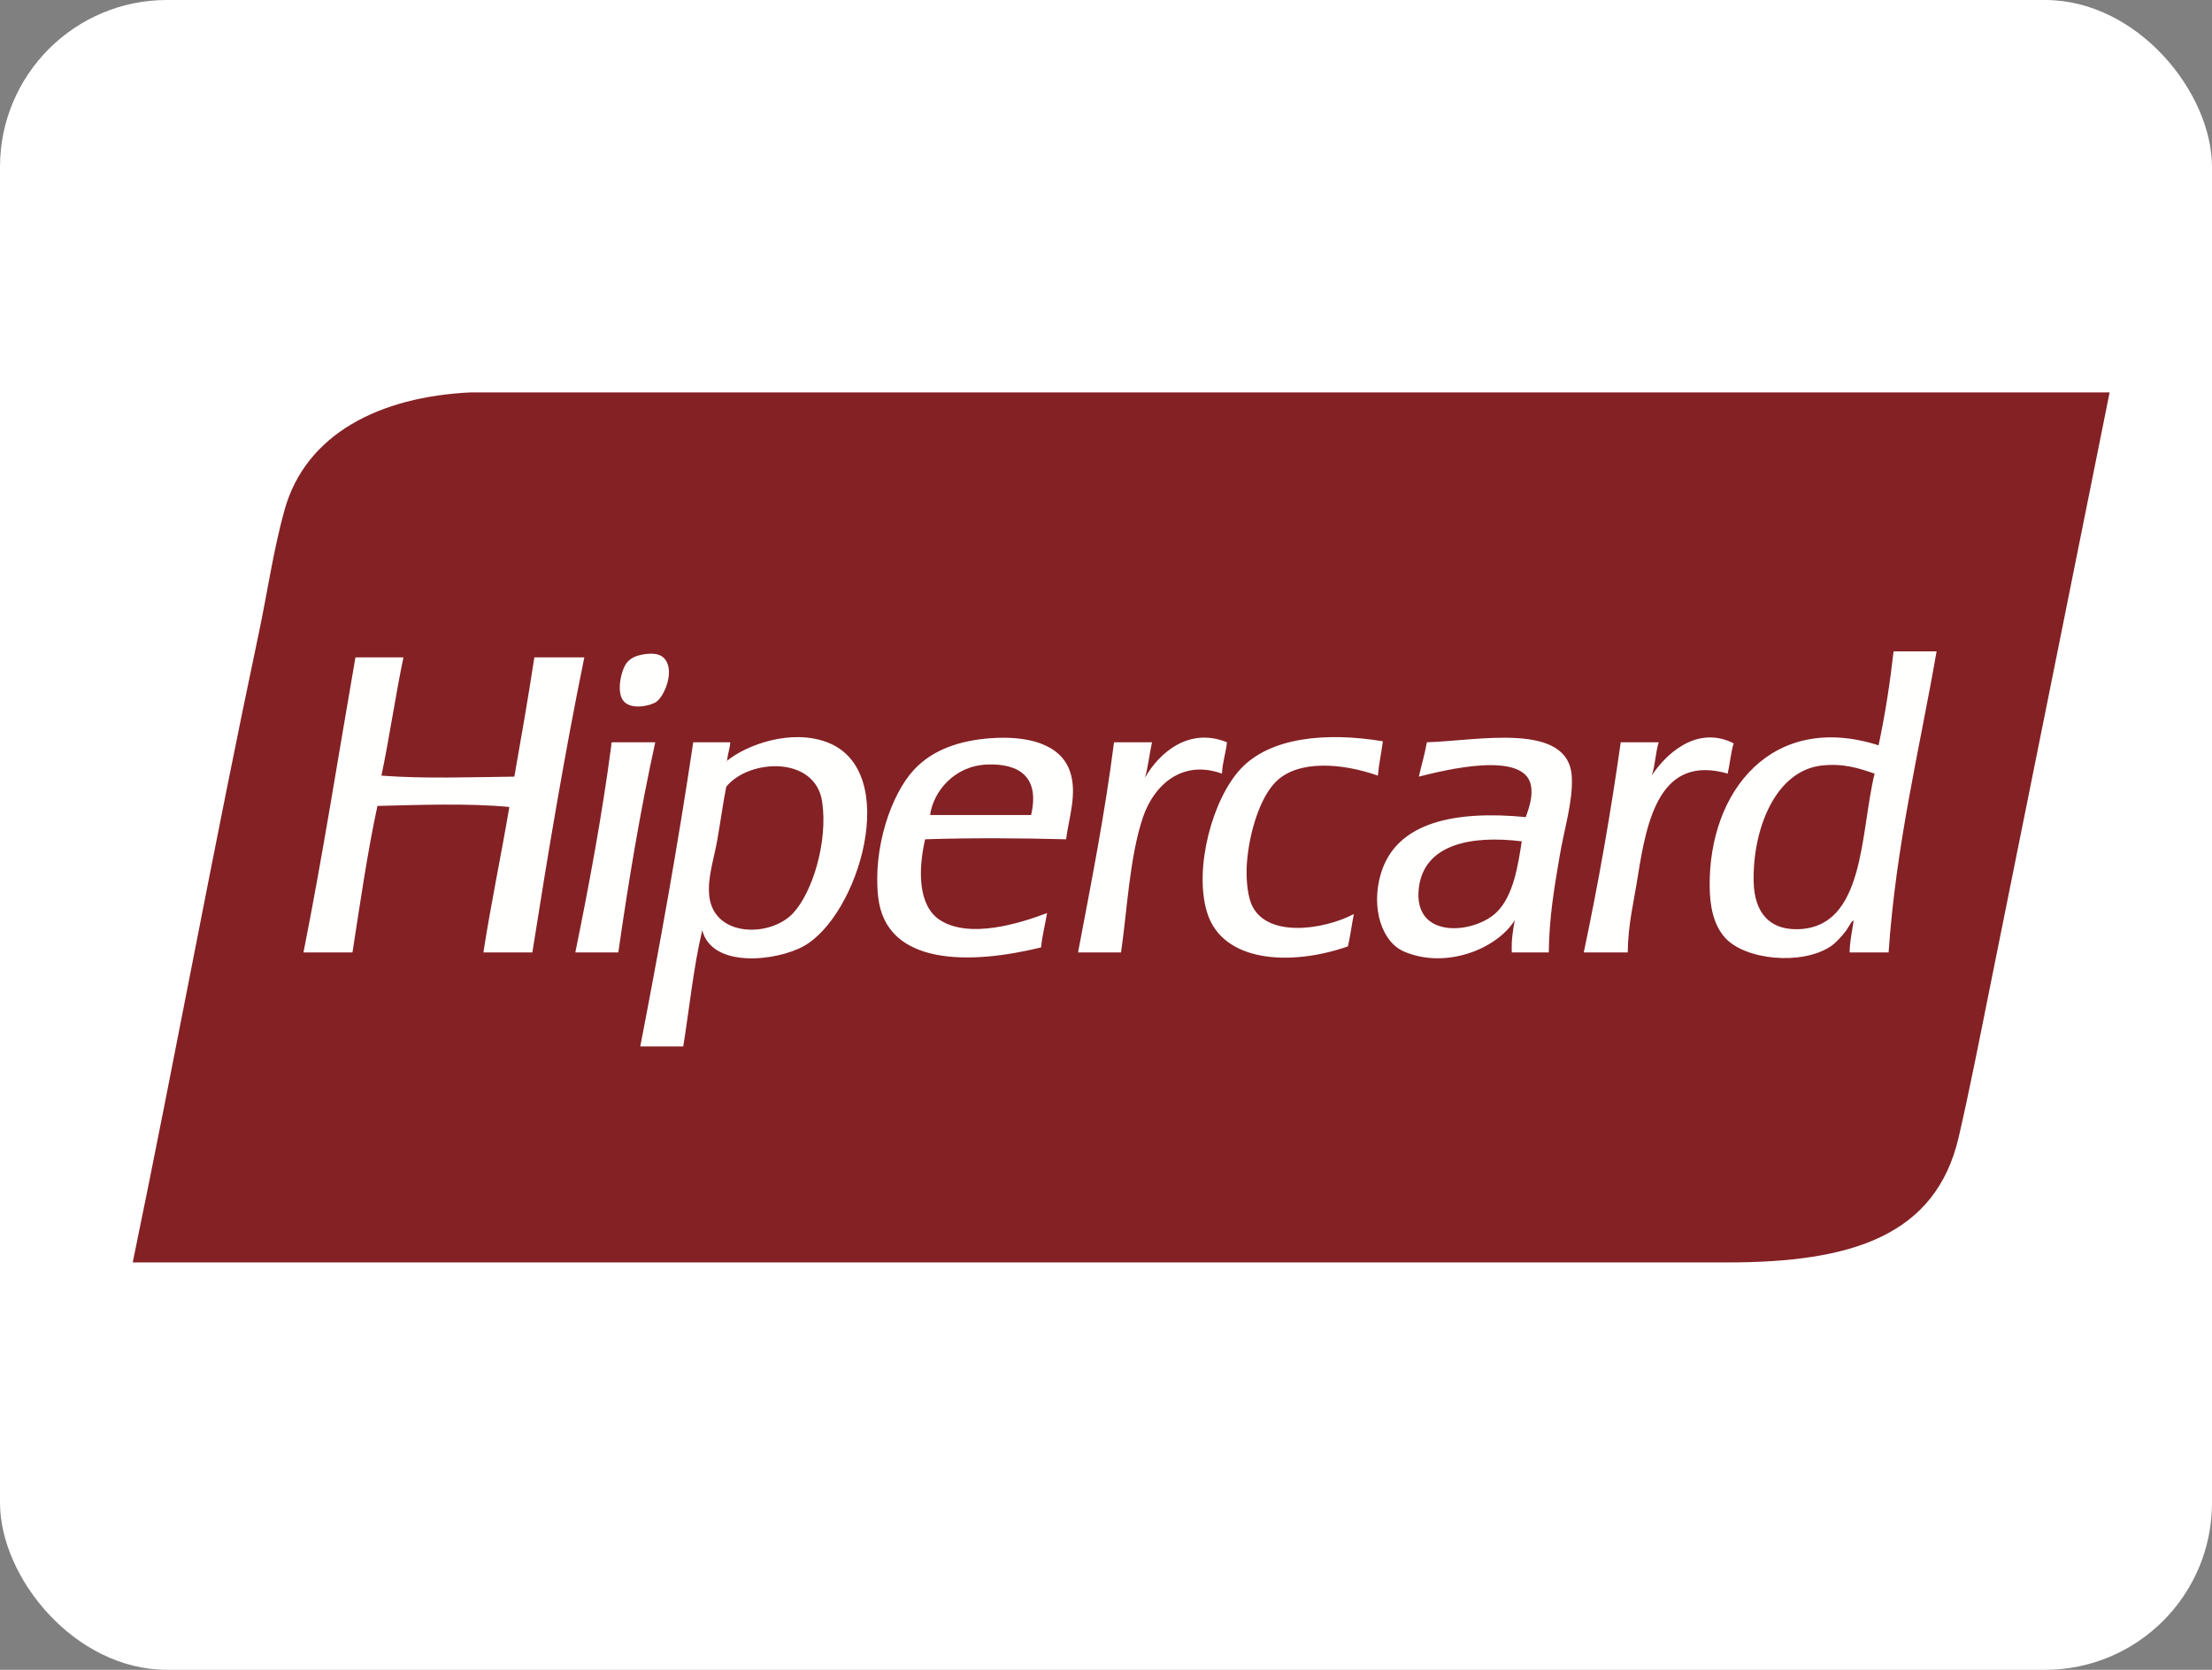
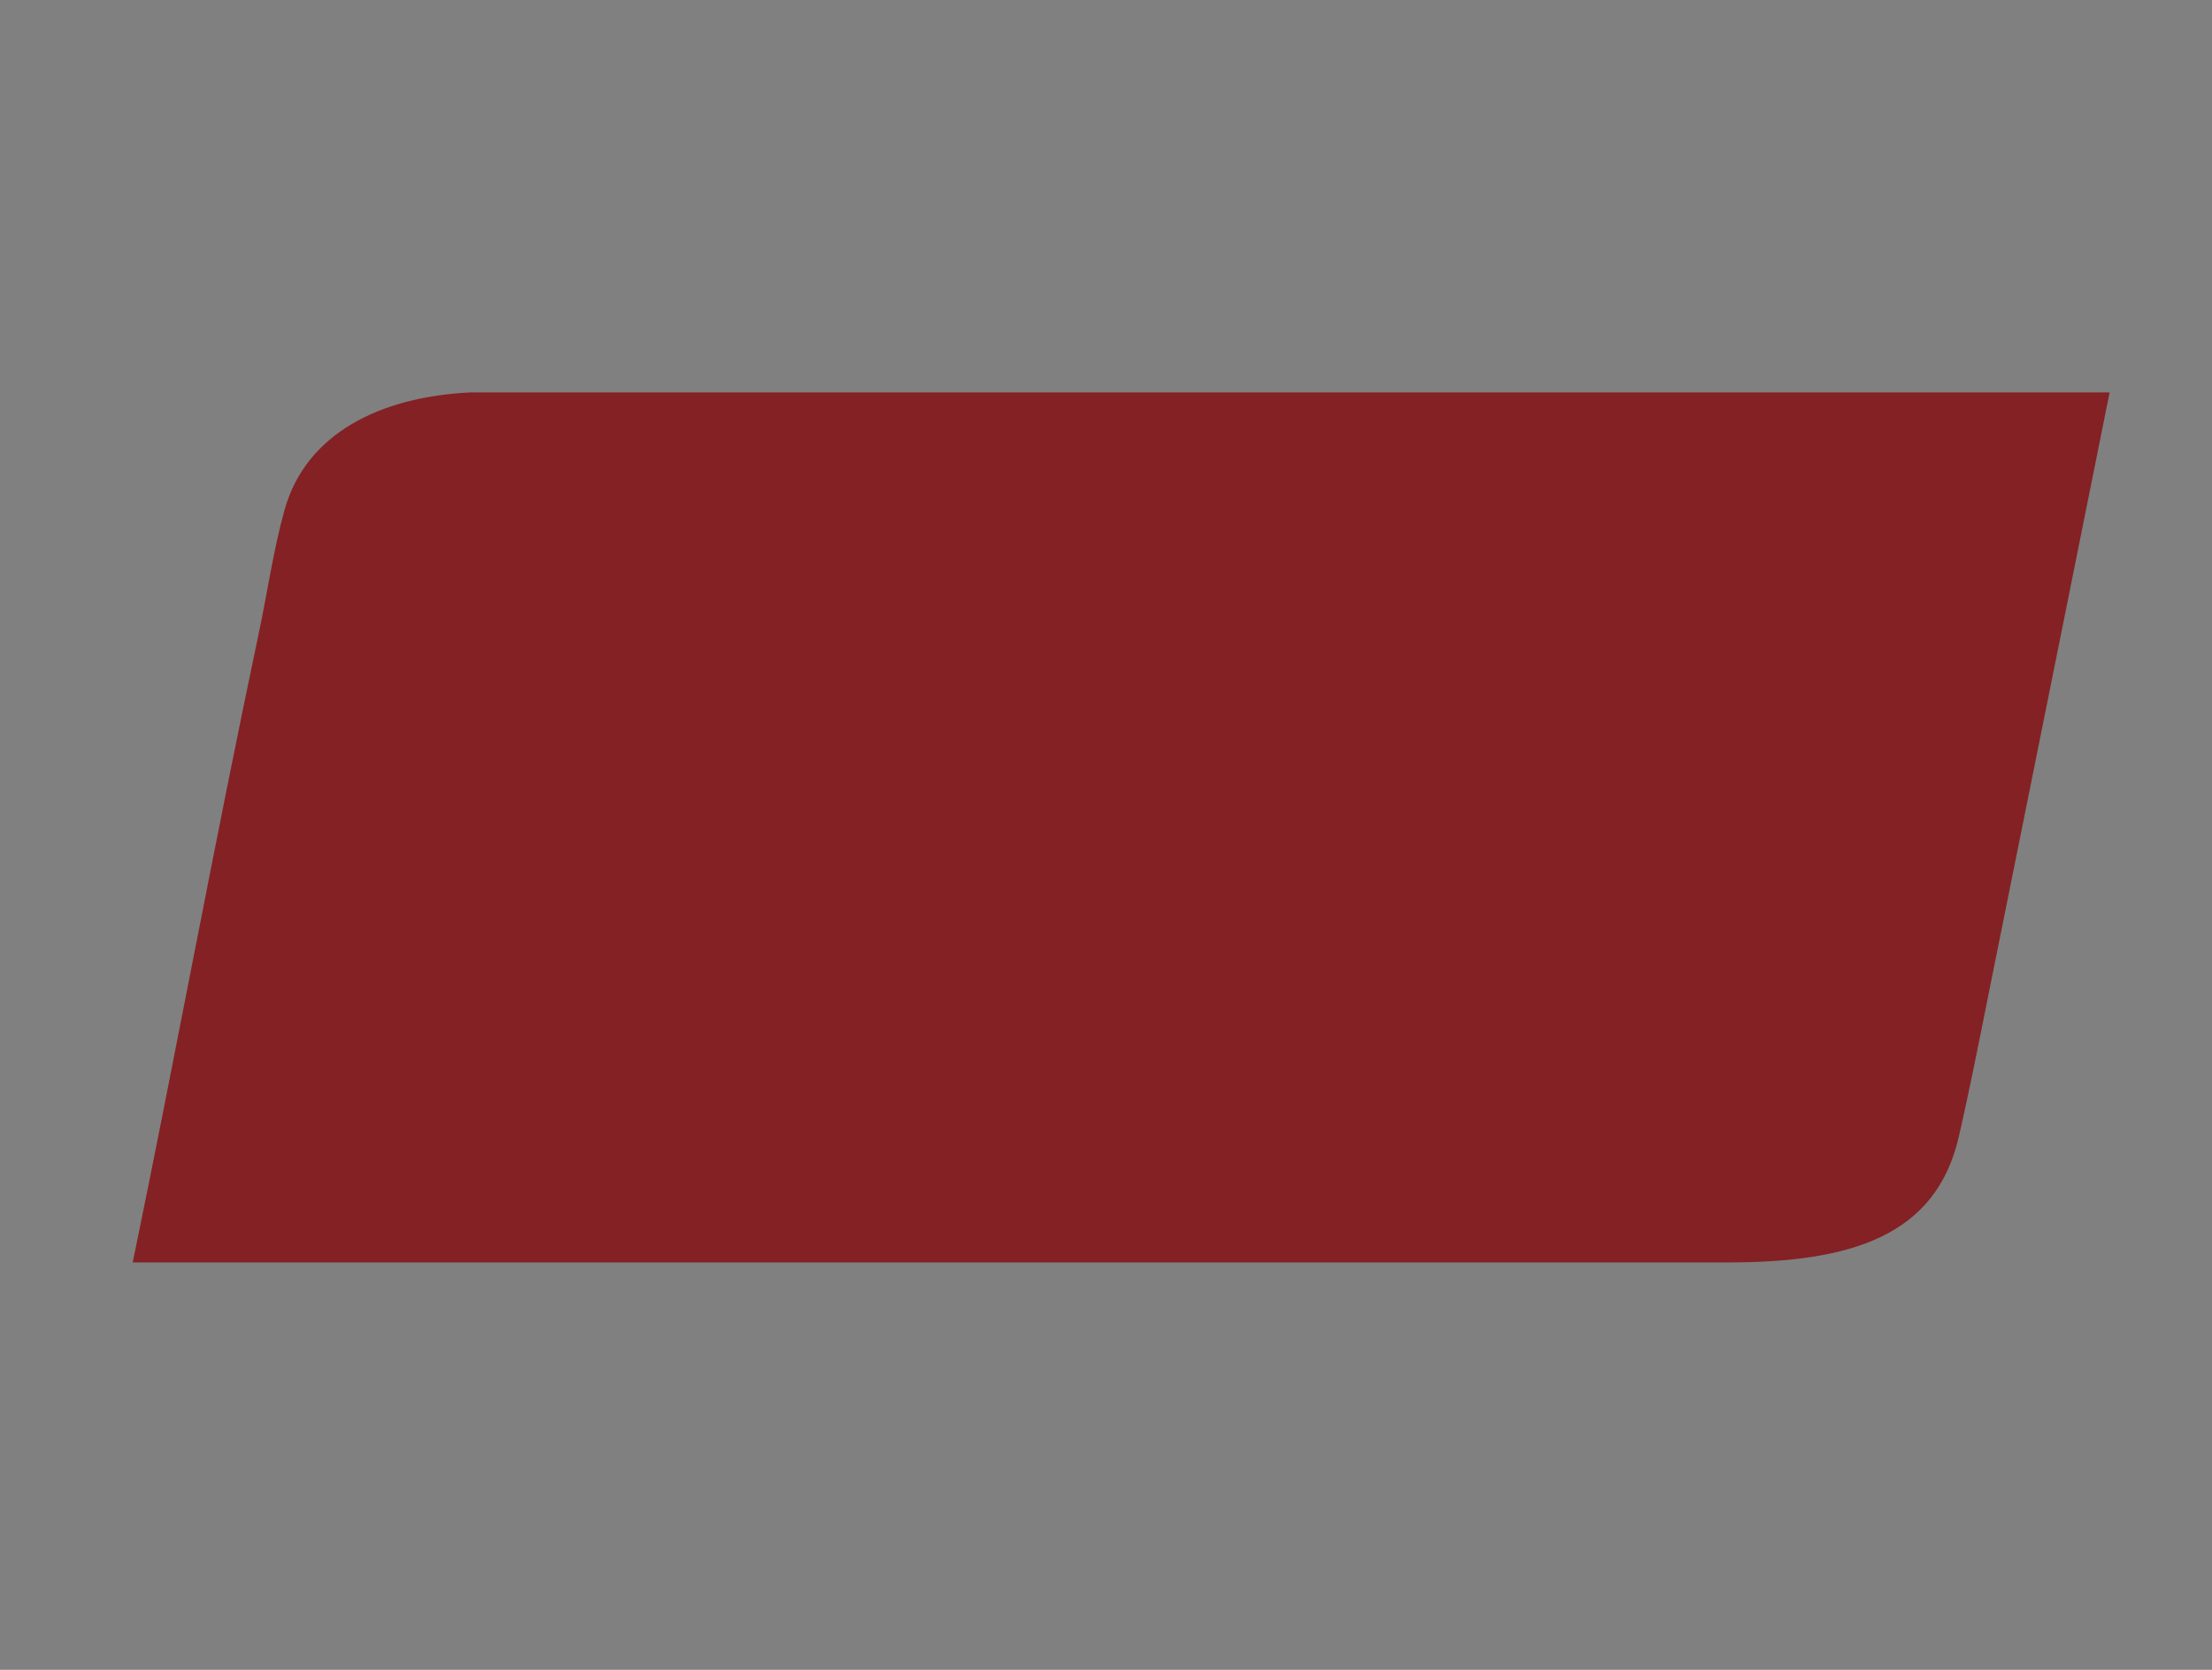
<svg xmlns="http://www.w3.org/2000/svg" width="53" height="40" viewBox="0 0 53 40">
  <rect x="0" y="0" width="53" height="40" fill="#808080" stroke="none" />
  <g fill="none" fill-rule="evenodd">
-     <rect width="53" height="40" fill="#FFF" fill-rule="nonzero" rx="4" />
    <path fill="#842124" d="M16.183 9.4h-4.909c-2.17.104-3.942.987-4.454 2.808-.267.95-.414 1.993-.623 2.977-1.06 5.006-2.002 10.15-3.017 15.056H41.4c2.954 0 4.983-.632 5.531-3.002.255-1.1.499-2.348.742-3.558.95-4.717 1.901-9.434 2.874-14.281H16.183" />
-     <path fill="#FFFFFE" d="M35.864 21.848c-.53.525-2.02.674-1.868-.581.127-1.042 1.25-1.264 2.466-1.113-.09.57-.194 1.294-.598 1.694zm-1.676-4.067c-.051.288-.129.548-.192.823.608-.154 2.5-.626 2.682.194.06.272-.044.562-.12.775-1.71-.164-3.105.123-3.472 1.355-.246.825.027 1.637.55 1.864 1.009.436 2.234-.064 2.659-.75-.044.237-.086.478-.072.774h.886c.01-.858.133-1.552.263-2.324.112-.657.321-1.308.288-1.888-.076-1.328-2.254-.858-3.472-.823zm8.884 4.478c-.693.015-1.038-.418-1.054-1.137-.027-1.26.519-2.658 1.629-2.784.516-.058.89.063 1.269.194-.348 1.414-.222 3.692-1.844 3.727zm2.299-6.656c-.089.782-.207 1.534-.36 2.251-2.525-.808-4.074 1.07-4.047 3.389.006.448.082.893.36 1.21.478.547 1.847.677 2.538.218.134-.089.27-.25.36-.363.066-.085.172-.306.19-.242-.035.245-.09.473-.095.75h.934c.18-2.61.737-4.839 1.15-7.213h-1.03zm-26.366 6.27c-.55.589-1.905.58-2.011-.412-.047-.432.113-.885.191-1.332.08-.452.137-.886.216-1.283.542-.67 2.137-.75 2.299.364.14.967-.239 2.174-.695 2.662zm.814-4.092c-.871-.33-1.933.065-2.394.44.002.017-.01.02-.024.02l.024-.02v-.004c.007-.161.064-.274.072-.436h-.887c-.369 2.483-.807 4.897-1.269 7.286h1.03c.149-.93.247-1.912.455-2.783.235.916 1.77.741 2.419.387 1.337-.73 2.368-4.209.574-4.89zm4.886 1.743h-2.42c.077-.562.578-1.18 1.366-1.21.742-.029 1.273.275 1.054 1.21zm-.982-1.84c-.744.059-1.373.275-1.82.751-.548.584-.992 1.874-.862 3.05.185 1.677 2.25 1.617 3.903 1.21.028-.294.099-.546.144-.823-.68.258-1.863.617-2.563.17-.528-.338-.531-1.194-.359-1.937 1.11-.036 2.265-.029 3.377 0 .07-.527.272-1.101.095-1.622-.233-.687-1.067-.864-1.915-.798zm-9.052.097c-.028.005-.026.039-.024.073-.227 1.715-.534 3.35-.862 4.962h1.03c.247-1.727.53-3.417.885-5.035h-1.03zm26.868.025c-.91-.46-1.667.311-1.963.774.084-.237.089-.555.167-.799h-.91c-.245 1.73-.541 3.407-.886 5.035h1.054c.007-.667.136-1.16.24-1.815.22-1.398.543-2.93 2.155-2.47.053-.236.075-.504.143-.725zM29.973 21.63c-.095-.248-.12-.657-.096-.968.053-.7.305-1.551.695-1.937.536-.532 1.597-.444 2.442-.145.026-.288.084-.545.12-.823-1.387-.229-2.703-.086-3.4.654-.684.724-1.131 2.39-.815 3.437.37 1.226 2.032 1.293 3.377.823.06-.246.09-.521.143-.775-.734.386-2.14.587-2.466-.266zm-.575-3.849c-.913-.372-1.63.258-1.963.848.075-.263.106-.57.167-.848h-.91c-.222 1.744-.55 3.382-.862 5.035h1.03c.144-.981.206-2.304.527-3.243.255-.75.925-1.39 1.891-1.041.014-.277.092-.488.12-.75zm-16.595-2.033c-.147.965-.313 1.91-.479 2.856-1.067.012-2.156.054-3.185-.024.194-.925.334-1.905.527-2.832h-1.15c-.411 2.36-.785 4.757-1.245 7.068h1.174c.184-1.185.356-2.383.598-3.51 1-.025 2.2-.068 3.161.025-.198 1.17-.438 2.3-.622 3.485h1.173c.377-2.394.774-4.768 1.245-7.068h-1.197zm2.921 1.065c.206-.143.47-.794.168-1.065-.096-.086-.256-.11-.479-.072-.207.035-.326.106-.407.217-.13.18-.25.72-.048.92.196.196.636.091.766 0z" />
  </g>
</svg>